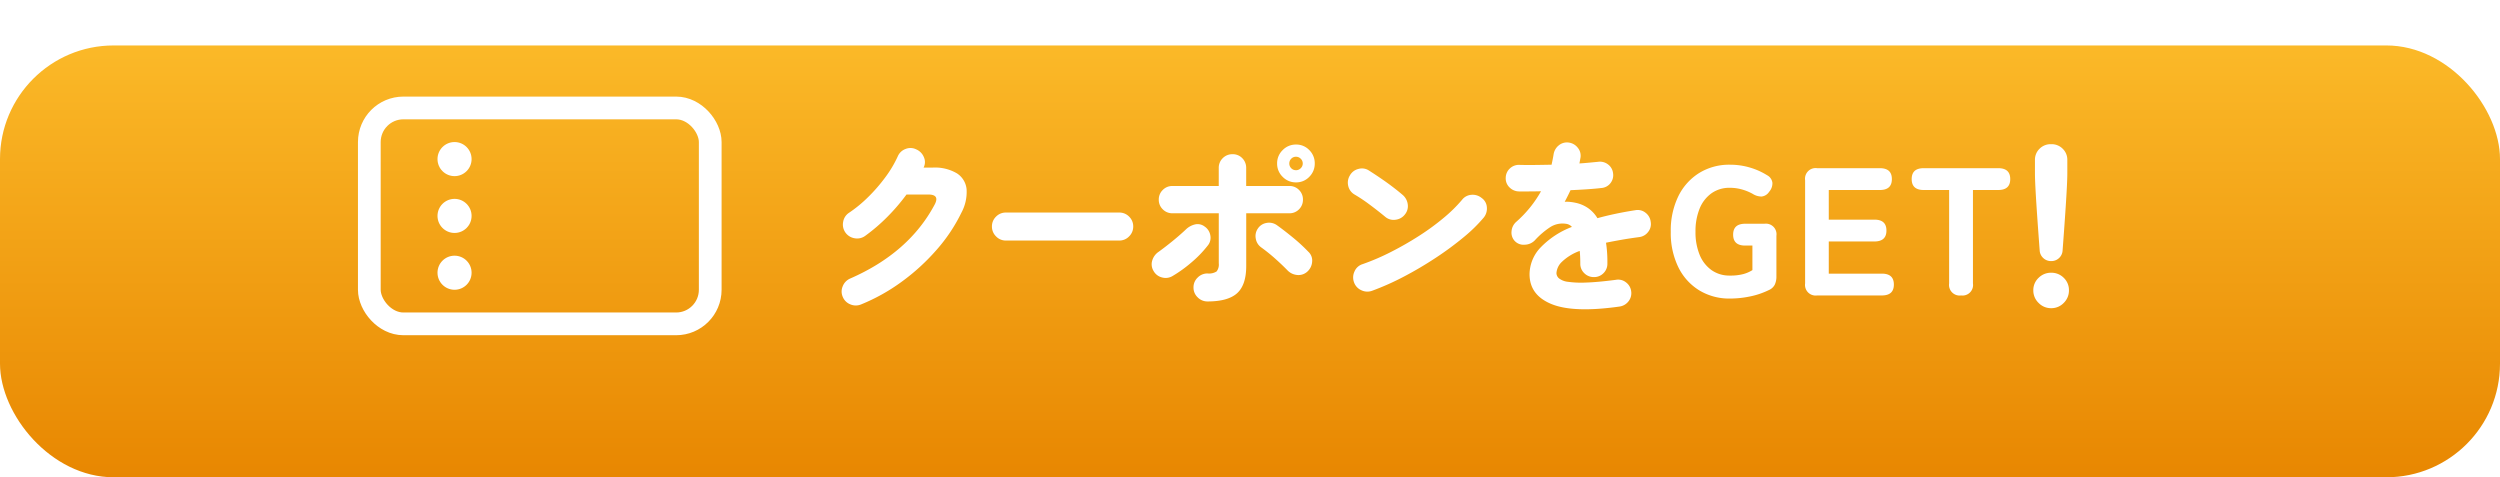
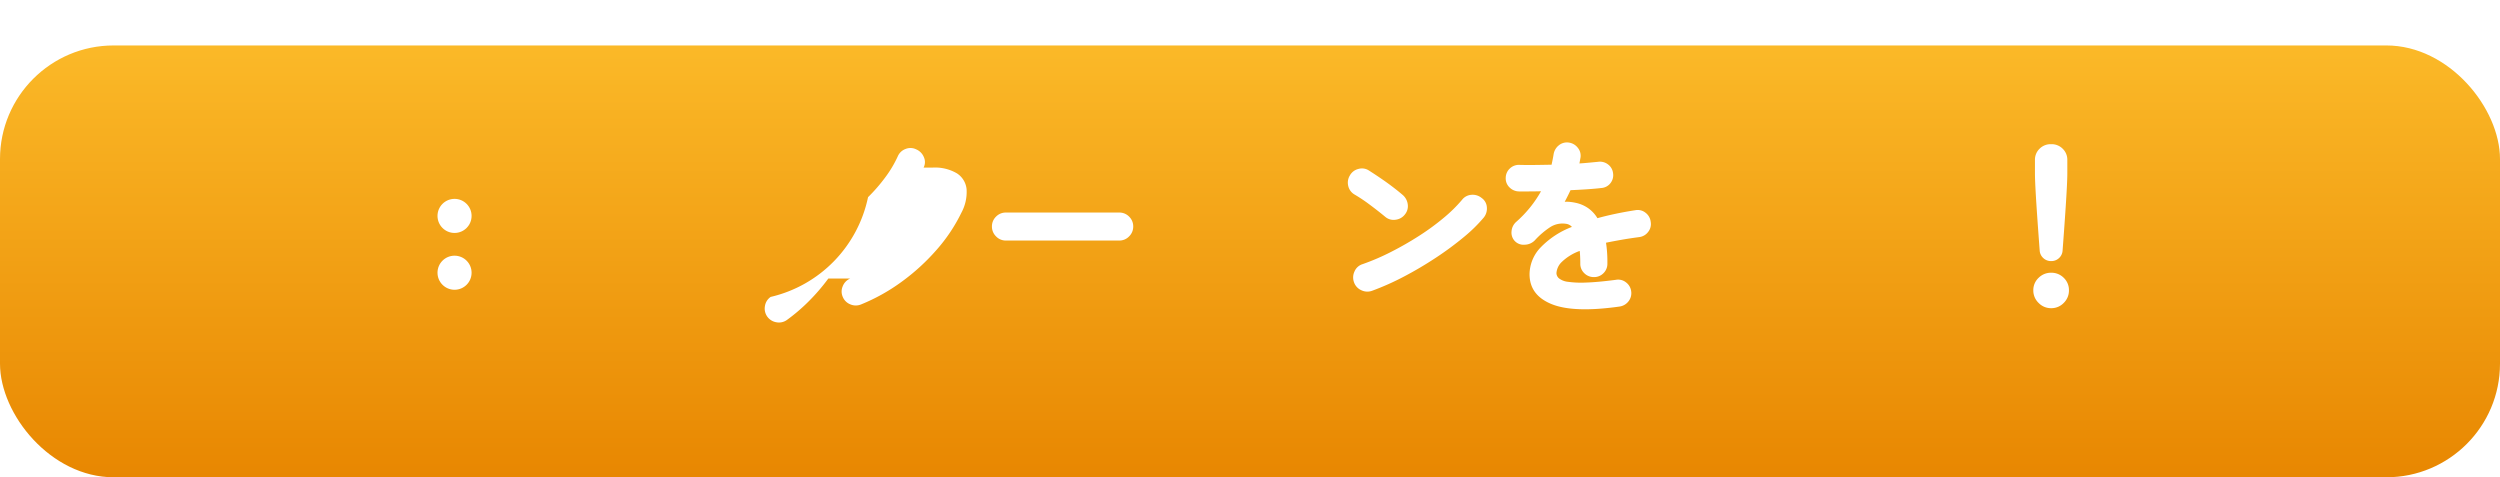
<svg xmlns="http://www.w3.org/2000/svg" width="440" height="84" viewBox="0 0 440 84">
  <defs>
    <linearGradient id="linear-gradient" x1="0.5" x2="0.5" y2="1" gradientUnits="objectBoundingBox">
      <stop offset="0" stop-color="#fbb928" />
      <stop offset="1" stop-color="#e88701" />
    </linearGradient>
    <filter id="Rectangle_116" x="0" y="0" width="440" height="84" filterUnits="userSpaceOnUse">
      <feOffset dy="8" input="SourceAlpha" />
      <feGaussianBlur result="blur" />
      <feFlood flood-opacity="0.161" />
      <feComposite operator="in" in2="blur" />
      <feComposite in="SourceGraphic" />
    </filter>
  </defs>
  <g id="Group_3795" data-name="Group 3795" transform="translate(-362 -1700)">
    <g transform="matrix(1, 0, 0, 1, 362, 1700)" filter="url(#Rectangle_116)">
      <rect id="Rectangle_116-2" data-name="Rectangle 116" width="440" height="76" rx="20" fill="url(#linear-gradient)" />
    </g>
    <g id="Group_128" data-name="Group 128" transform="translate(425 1717)">
      <g id="Rectangle_117" data-name="Rectangle 117" fill="none" stroke="#fff" stroke-width="4">
        <rect width="64" height="42" rx="8" stroke="none" />
-         <rect x="2" y="2" width="60" height="38" rx="6" fill="none" />
      </g>
      <circle id="Ellipse_42" data-name="Ellipse 42" cx="3" cy="3" r="3" transform="translate(14 18)" fill="#fff" />
-       <circle id="Ellipse_43" data-name="Ellipse 43" cx="3" cy="3" r="3" transform="translate(14 8)" fill="#fff" />
      <circle id="Ellipse_44" data-name="Ellipse 44" cx="3" cy="3" r="3" transform="translate(14 28)" fill="#fff" />
    </g>
-     <path id="Path_213" data-name="Path 213" d="M8.576,1.568A2.424,2.424,0,0,1,6.7,1.584a2.389,2.389,0,0,1-1.36-1.3A2.327,2.327,0,0,1,5.312-1.6,2.446,2.446,0,0,1,6.624-2.976q10.4-4.544,14.912-13.088.864-1.7-1.152-1.7h-3.84a34.953,34.953,0,0,1-3.36,3.92,31.675,31.675,0,0,1-3.936,3.376,2.392,2.392,0,0,1-1.84.4,2.457,2.457,0,0,1-1.616-1.008,2.421,2.421,0,0,1-.4-1.856,2.351,2.351,0,0,1,1.008-1.6A22.8,22.8,0,0,0,9.776-17.3a28.911,28.911,0,0,0,3.056-3.52,20,20,0,0,0,2.176-3.664,2.386,2.386,0,0,1,1.376-1.3,2.288,2.288,0,0,1,1.888.08,2.513,2.513,0,0,1,1.328,1.36,2.1,2.1,0,0,1-.048,1.84h1.6a7.608,7.608,0,0,1,4.256,1.008,3.745,3.745,0,0,1,1.712,2.8,7.656,7.656,0,0,1-.912,4.128,29.165,29.165,0,0,1-4.4,6.576A37.2,37.2,0,0,1,15.68-2.4,33.42,33.42,0,0,1,8.576,1.568Z" transform="translate(505 1752)" fill="#fff" />
-     <path id="Path_214" data-name="Path 214" d="M11.52,1.056A2.391,2.391,0,0,1,9.792.336a2.349,2.349,0,0,1-.736-1.744,2.349,2.349,0,0,1,.736-1.744,2.391,2.391,0,0,1,1.728-.72,2.51,2.51,0,0,0,1.6-.352,1.973,1.973,0,0,0,.384-1.44v-8.8H5.344a2.312,2.312,0,0,1-1.7-.7,2.312,2.312,0,0,1-.7-1.7,2.312,2.312,0,0,1,.7-1.7,2.312,2.312,0,0,1,1.7-.7H13.5v-3.168a2.349,2.349,0,0,1,.7-1.728,2.349,2.349,0,0,1,1.728-.7,2.3,2.3,0,0,1,1.712.7,2.378,2.378,0,0,1,.688,1.728v3.168H25.92a2.3,2.3,0,0,1,1.712.7,2.339,2.339,0,0,1,.688,1.7,2.339,2.339,0,0,1-.688,1.7,2.3,2.3,0,0,1-1.712.7H18.336v9.28q0,3.328-1.6,4.784T11.52,1.056ZM5.376-3.424a2.352,2.352,0,0,1-1.856.256,2.343,2.343,0,0,1-1.5-1.152,2.247,2.247,0,0,1-.224-1.84,2.8,2.8,0,0,1,1.12-1.52q1.152-.832,2.432-1.872T7.68-11.584A3.481,3.481,0,0,1,9.312-12.5a2.012,2.012,0,0,1,1.7.368,2.334,2.334,0,0,1,1.008,1.568,2.149,2.149,0,0,1-.464,1.792,20.037,20.037,0,0,1-2.9,2.992A22.851,22.851,0,0,1,5.376-3.424Zm23.712-.768a2.3,2.3,0,0,1-1.76.592A2.687,2.687,0,0,1,25.6-4.416q-.9-.928-2.112-2.016a31.273,31.273,0,0,0-2.5-2.016A2.36,2.36,0,0,1,20.016-10a2.313,2.313,0,0,1,.368-1.776,2.268,2.268,0,0,1,1.552-.992,2.367,2.367,0,0,1,1.776.384q1.216.864,2.784,2.144A30.013,30.013,0,0,1,29.28-7.68a2.078,2.078,0,0,1,.656,1.744A2.552,2.552,0,0,1,29.088-4.192ZM27.1-19.9a3.206,3.206,0,0,1-2.352-.976,3.206,3.206,0,0,1-.976-2.352,3.206,3.206,0,0,1,.976-2.352A3.206,3.206,0,0,1,27.1-26.56a3.153,3.153,0,0,1,2.336.976,3.233,3.233,0,0,1,.96,2.352,3.233,3.233,0,0,1-.96,2.352A3.153,3.153,0,0,1,27.1-19.9Zm0-2.144a1.138,1.138,0,0,0,.832-.352,1.138,1.138,0,0,0,.352-.832,1.138,1.138,0,0,0-.352-.832,1.138,1.138,0,0,0-.832-.352,1.123,1.123,0,0,0-.848.352,1.165,1.165,0,0,0-.336.832,1.165,1.165,0,0,0,.336.832A1.123,1.123,0,0,0,27.1-22.048Z" transform="translate(563 1752)" fill="#fff" />
+     <path id="Path_213" data-name="Path 213" d="M8.576,1.568A2.424,2.424,0,0,1,6.7,1.584a2.389,2.389,0,0,1-1.36-1.3A2.327,2.327,0,0,1,5.312-1.6,2.446,2.446,0,0,1,6.624-2.976h-3.84a34.953,34.953,0,0,1-3.36,3.92,31.675,31.675,0,0,1-3.936,3.376,2.392,2.392,0,0,1-1.84.4,2.457,2.457,0,0,1-1.616-1.008,2.421,2.421,0,0,1-.4-1.856,2.351,2.351,0,0,1,1.008-1.6A22.8,22.8,0,0,0,9.776-17.3a28.911,28.911,0,0,0,3.056-3.52,20,20,0,0,0,2.176-3.664,2.386,2.386,0,0,1,1.376-1.3,2.288,2.288,0,0,1,1.888.08,2.513,2.513,0,0,1,1.328,1.36,2.1,2.1,0,0,1-.048,1.84h1.6a7.608,7.608,0,0,1,4.256,1.008,3.745,3.745,0,0,1,1.712,2.8,7.656,7.656,0,0,1-.912,4.128,29.165,29.165,0,0,1-4.4,6.576A37.2,37.2,0,0,1,15.68-2.4,33.42,33.42,0,0,1,8.576,1.568Z" transform="translate(505 1752)" fill="#fff" />
    <path id="Path_215" data-name="Path 215" d="M8.512-.832a2.414,2.414,0,0,1-1.9-.08A2.38,2.38,0,0,1,5.312-2.3a2.455,2.455,0,0,1,.08-1.92A2.261,2.261,0,0,1,6.784-5.5,40.088,40.088,0,0,0,11.856-7.68a56.463,56.463,0,0,0,4.96-2.848,41.924,41.924,0,0,0,4.32-3.168,25.444,25.444,0,0,0,3.184-3.136,2.26,2.26,0,0,1,1.648-.88,2.484,2.484,0,0,1,1.808.56,2.141,2.141,0,0,1,.912,1.632,2.508,2.508,0,0,1-.56,1.824,26.747,26.747,0,0,1-3.536,3.456,55.194,55.194,0,0,1-4.88,3.6,64.488,64.488,0,0,1-5.584,3.3A46.153,46.153,0,0,1,8.512-.832Zm2.272-13.024q-1.28-1.056-2.72-2.128A28.056,28.056,0,0,0,5.408-17.76a2.335,2.335,0,0,1-1.12-1.52,2.423,2.423,0,0,1,.288-1.84A2.348,2.348,0,0,1,6.1-22.272a2.223,2.223,0,0,1,1.84.288q.96.608,2.064,1.36t2.112,1.52q1.008.768,1.712,1.376a2.6,2.6,0,0,1,.928,1.632,2.286,2.286,0,0,1-.48,1.824,2.4,2.4,0,0,1-1.648.944A2.26,2.26,0,0,1,10.784-13.856Z" transform="translate(595 1752)" fill="#fff" />
-     <path id="Path_216" data-name="Path 216" d="M11.456.544A10.117,10.117,0,0,1,6.064-.9a9.843,9.843,0,0,1-3.68-4.08A13.692,13.692,0,0,1,1.056-11.2a13.768,13.768,0,0,1,1.328-6.256,9.953,9.953,0,0,1,3.68-4.1,10.032,10.032,0,0,1,5.392-1.456,12.175,12.175,0,0,1,3.568.512,12.2,12.2,0,0,1,2.992,1.344,1.744,1.744,0,0,1,.928,1.328,2.235,2.235,0,0,1-.576,1.584,1.8,1.8,0,0,1-1.328.832,2.9,2.9,0,0,1-1.584-.48,8.749,8.749,0,0,0-1.888-.768,7.763,7.763,0,0,0-2.112-.288,5.423,5.423,0,0,0-3.248.976,6.141,6.141,0,0,0-2.08,2.7,10.519,10.519,0,0,0-.72,4.064,10.427,10.427,0,0,0,.72,4.032,6.141,6.141,0,0,0,2.08,2.7,5.423,5.423,0,0,0,3.248.976,8.743,8.743,0,0,0,2.4-.272,5.931,5.931,0,0,0,1.568-.688v-4.32h-1.28q-2.112,0-2.112-1.92t2.112-1.92h3.392A1.867,1.867,0,0,1,19.648-10.5V-3.36A3.311,3.311,0,0,1,19.36-1.9a2.073,2.073,0,0,1-1.024.944A13.675,13.675,0,0,1,15.072.16,17.21,17.21,0,0,1,11.456.544ZM26.816,0A1.867,1.867,0,0,1,24.7-2.112V-20.288A1.867,1.867,0,0,1,26.816-22.4h11.04q2.112,0,2.112,1.92t-2.112,1.92H28.864v5.216H36.9q2.112,0,2.112,1.92T36.9-9.5H28.864V-3.84h9.344q2.112,0,2.112,1.92T38.208,0ZM52.16,0a1.867,1.867,0,0,1-2.112-2.112V-18.56h-4.48q-2.112,0-2.112-1.92t2.112-1.92h13.12q2.112,0,2.112,1.92t-2.112,1.92H54.24V-2.112A1.853,1.853,0,0,1,52.16,0Z" transform="translate(655 1752)" fill="#fff" />
    <path id="Path_217" data-name="Path 217" d="M6.048-9.664A2.349,2.349,0,0,1,4.3-10.4a2.391,2.391,0,0,1-.72-1.728,2.375,2.375,0,0,1,.72-1.744,2.375,2.375,0,0,1,1.744-.72H25.984a2.375,2.375,0,0,1,1.744.72,2.375,2.375,0,0,1,.72,1.744,2.391,2.391,0,0,1-.72,1.728,2.349,2.349,0,0,1-1.744.736Z" transform="translate(533 1752)" fill="#fff" />
    <path id="Path_218" data-name="Path 218" d="M23.04,1.952Q14.944,3.1,11.072,1.52T7.2-3.744A6.9,6.9,0,0,1,9.04-8.336a15.087,15.087,0,0,1,5.616-3.728,1.624,1.624,0,0,0-1.024-.544,3.987,3.987,0,0,0-2.784.576A14.113,14.113,0,0,0,8.128-9.7a2.54,2.54,0,0,1-1.76.768,2.136,2.136,0,0,1-1.76-.64A2.15,2.15,0,0,1,4.032-11.3a2.444,2.444,0,0,1,.8-1.632,21.143,21.143,0,0,0,2.5-2.608,20.144,20.144,0,0,0,1.888-2.8q-1.152.032-2.144.032H5.344a2.4,2.4,0,0,1-1.68-.72,2.179,2.179,0,0,1-.656-1.68,2.264,2.264,0,0,1,.736-1.648,2.284,2.284,0,0,1,1.7-.624q1.152.032,2.608.016t3.024-.048q.1-.448.192-.912t.16-.88a2.522,2.522,0,0,1,.9-1.6,2.265,2.265,0,0,1,1.728-.512,2.4,2.4,0,0,1,1.616.9,2.18,2.18,0,0,1,.5,1.728l-.192,1.056q.928-.064,1.76-.144l1.5-.144a2.328,2.328,0,0,1,1.76.448,2.235,2.235,0,0,1,.9,1.568,2.244,2.244,0,0,1-.464,1.744,2.2,2.2,0,0,1-1.584.848q-1.088.128-2.512.224t-2.928.16q-.48,1.024-1.024,2.048a5.563,5.563,0,0,1,.944.016,8.546,8.546,0,0,1,.912.144,6.042,6.042,0,0,1,2.16.88,5.794,5.794,0,0,1,1.744,1.84q1.5-.416,3.168-.768t3.52-.64a2.208,2.208,0,0,1,1.776.448,2.326,2.326,0,0,1,.912,1.6,2.208,2.208,0,0,1-.448,1.776,2.3,2.3,0,0,1-1.568.912q-1.7.224-3.152.48t-2.7.512q.128.8.192,1.728T20.9-5.6a2.286,2.286,0,0,1-.688,1.68,2.286,2.286,0,0,1-1.68.688,2.339,2.339,0,0,1-1.7-.688,2.259,2.259,0,0,1-.7-1.68q0-1.248-.1-2.24a8.907,8.907,0,0,0-3.168,1.952,3,3,0,0,0-.928,1.952,1.245,1.245,0,0,0,.448.928,3.132,3.132,0,0,0,1.584.608,17.053,17.053,0,0,0,3.184.128q2.048-.064,5.248-.48a2.208,2.208,0,0,1,1.776.448,2.3,2.3,0,0,1,.912,1.568,2.293,2.293,0,0,1-.464,1.76A2.409,2.409,0,0,1,23.04,1.952Z" transform="translate(624 1752)" fill="#fff" />
    <path id="Path_219" data-name="Path 219" d="M16-6.048a1.966,1.966,0,0,1-1.376-.528,1.948,1.948,0,0,1-.64-1.328q-.128-1.7-.272-3.7t-.272-3.936q-.128-1.936-.208-3.52t-.08-2.448v-2.368a2.672,2.672,0,0,1,.8-1.936A2.744,2.744,0,0,1,16-26.624a2.744,2.744,0,0,1,2.048.816,2.672,2.672,0,0,1,.8,1.936V-21.5q0,.864-.08,2.448t-.208,3.52q-.128,1.936-.272,3.936t-.272,3.7a1.948,1.948,0,0,1-.64,1.328A1.966,1.966,0,0,1,16-6.048ZM16,2.24a3.016,3.016,0,0,1-2.208-.928A3.016,3.016,0,0,1,12.864-.9,2.948,2.948,0,0,1,13.792-3.1,3.07,3.07,0,0,1,16-4a3.054,3.054,0,0,1,2.224.9A2.974,2.974,0,0,1,19.136-.9a3.042,3.042,0,0,1-.912,2.208A3,3,0,0,1,16,2.24Z" transform="translate(707 1752)" fill="#fff" />
  </g>
</svg>